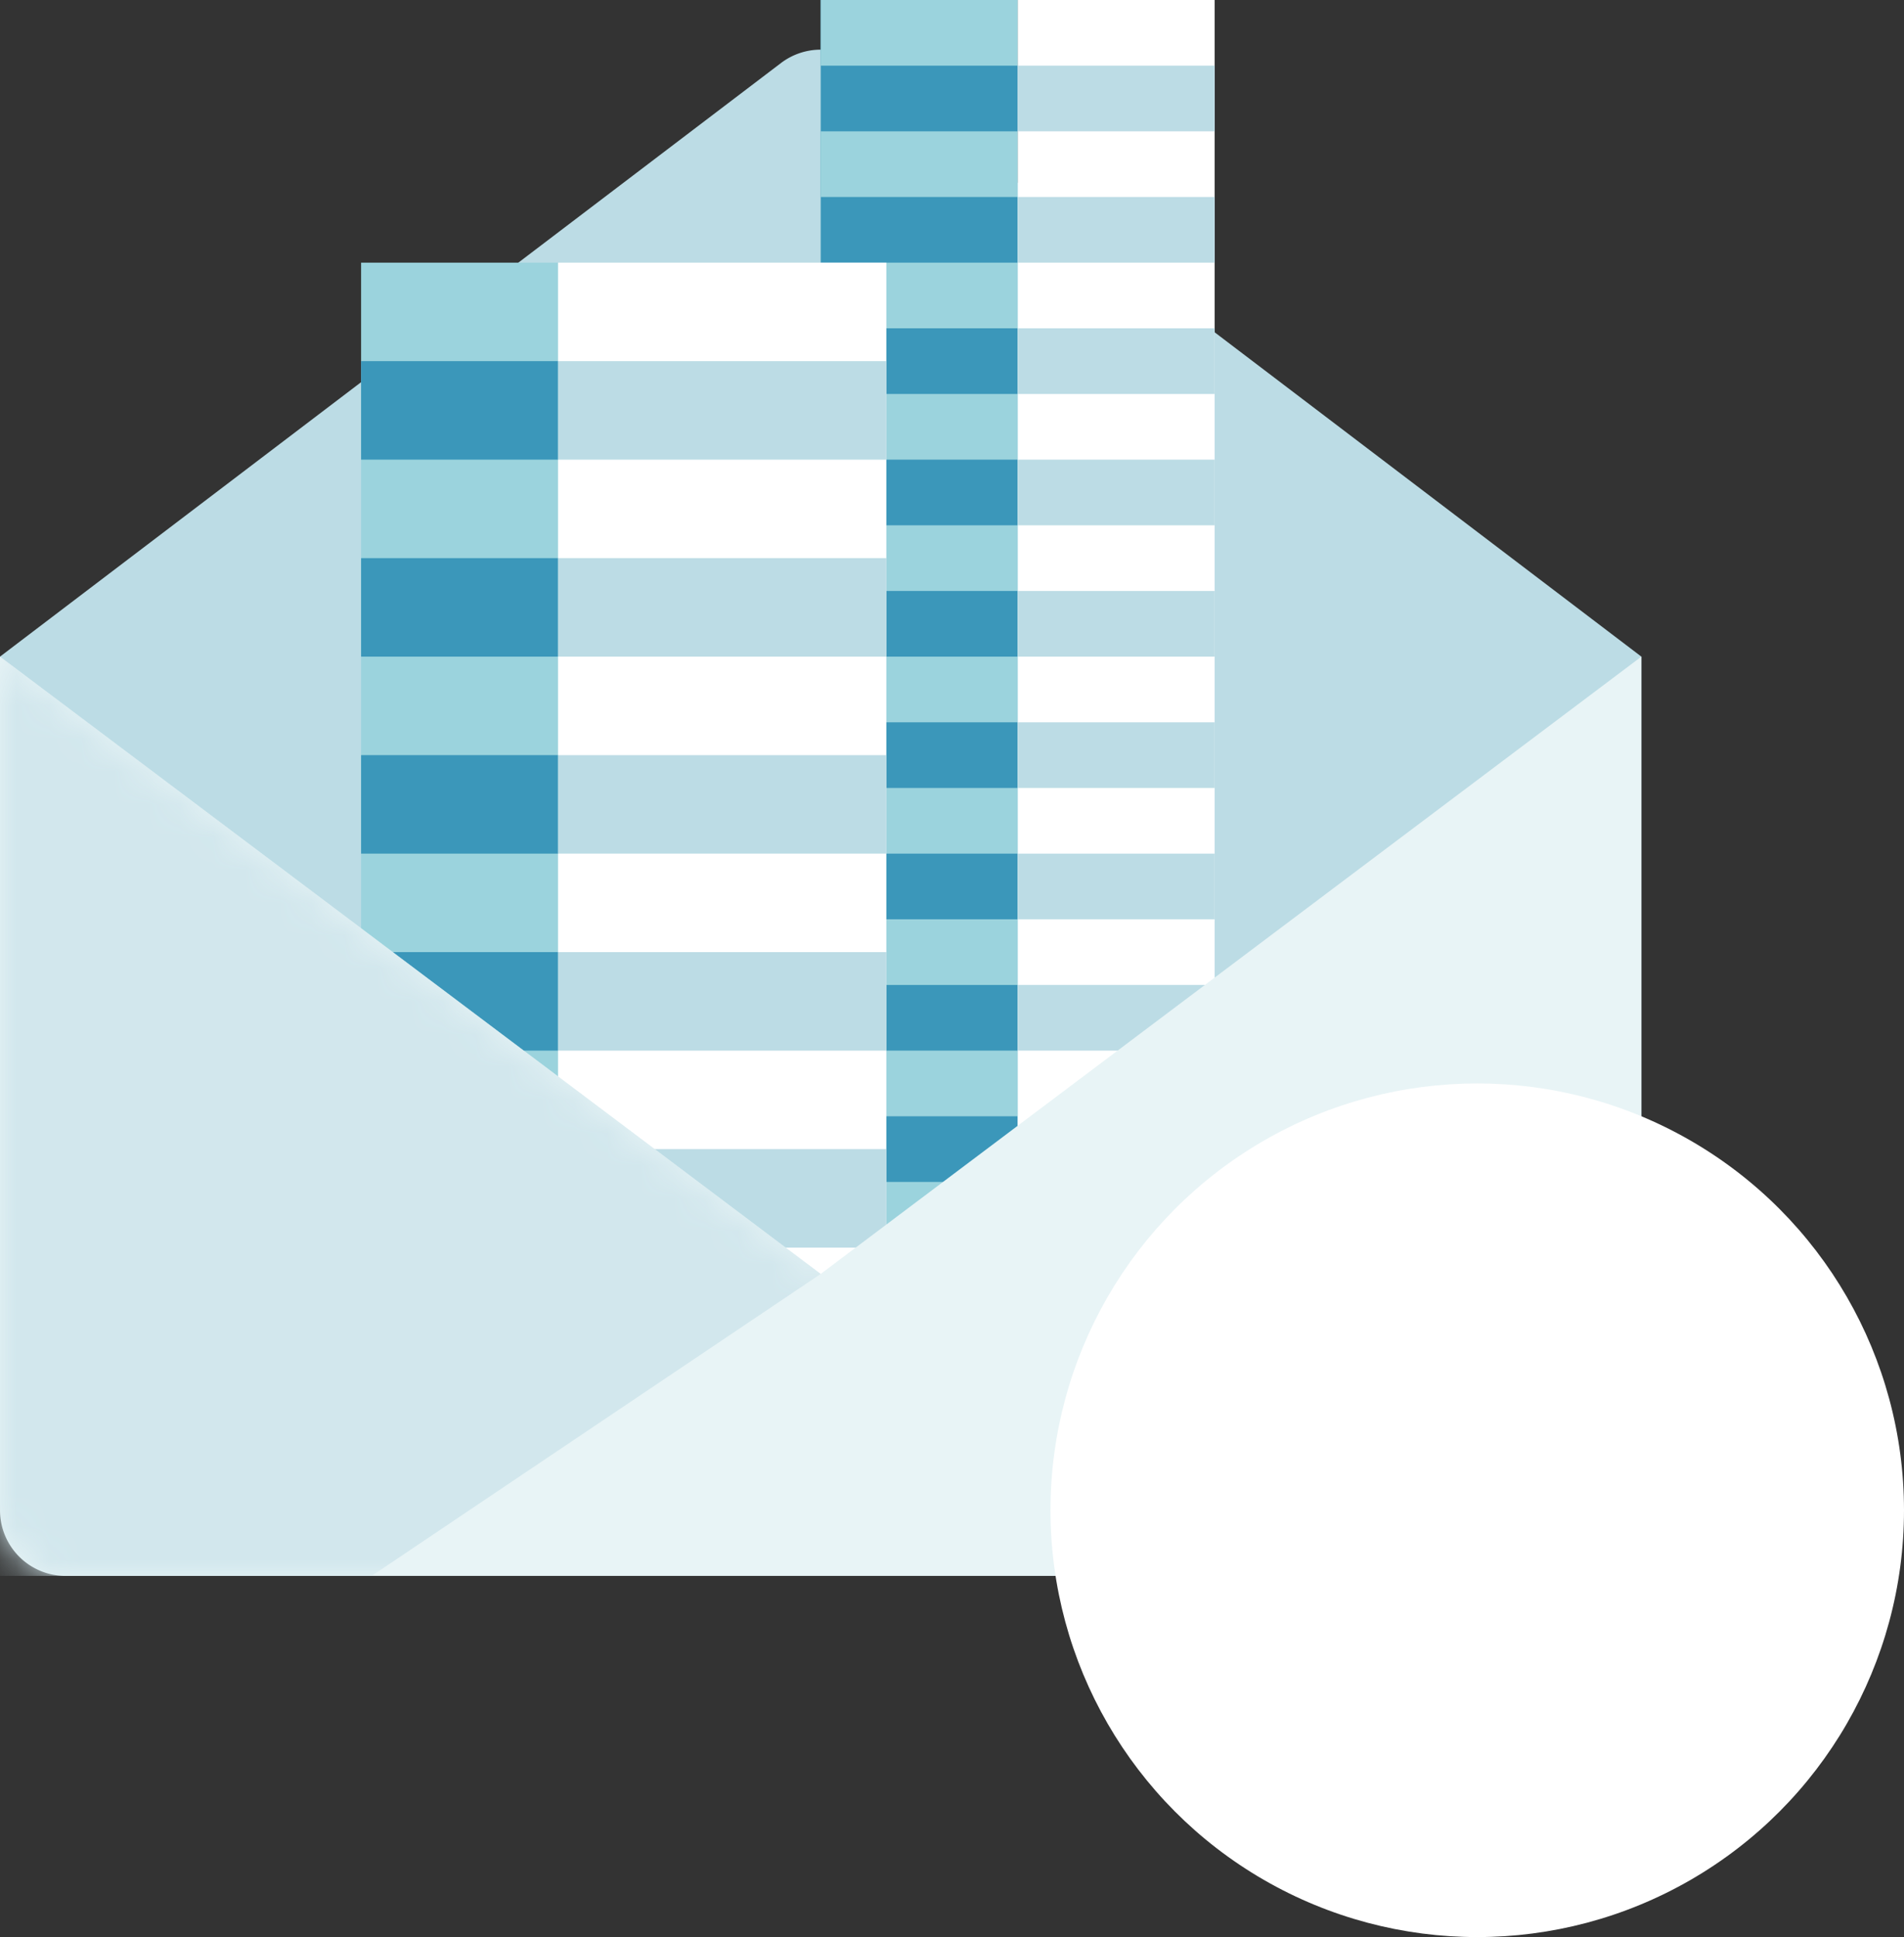
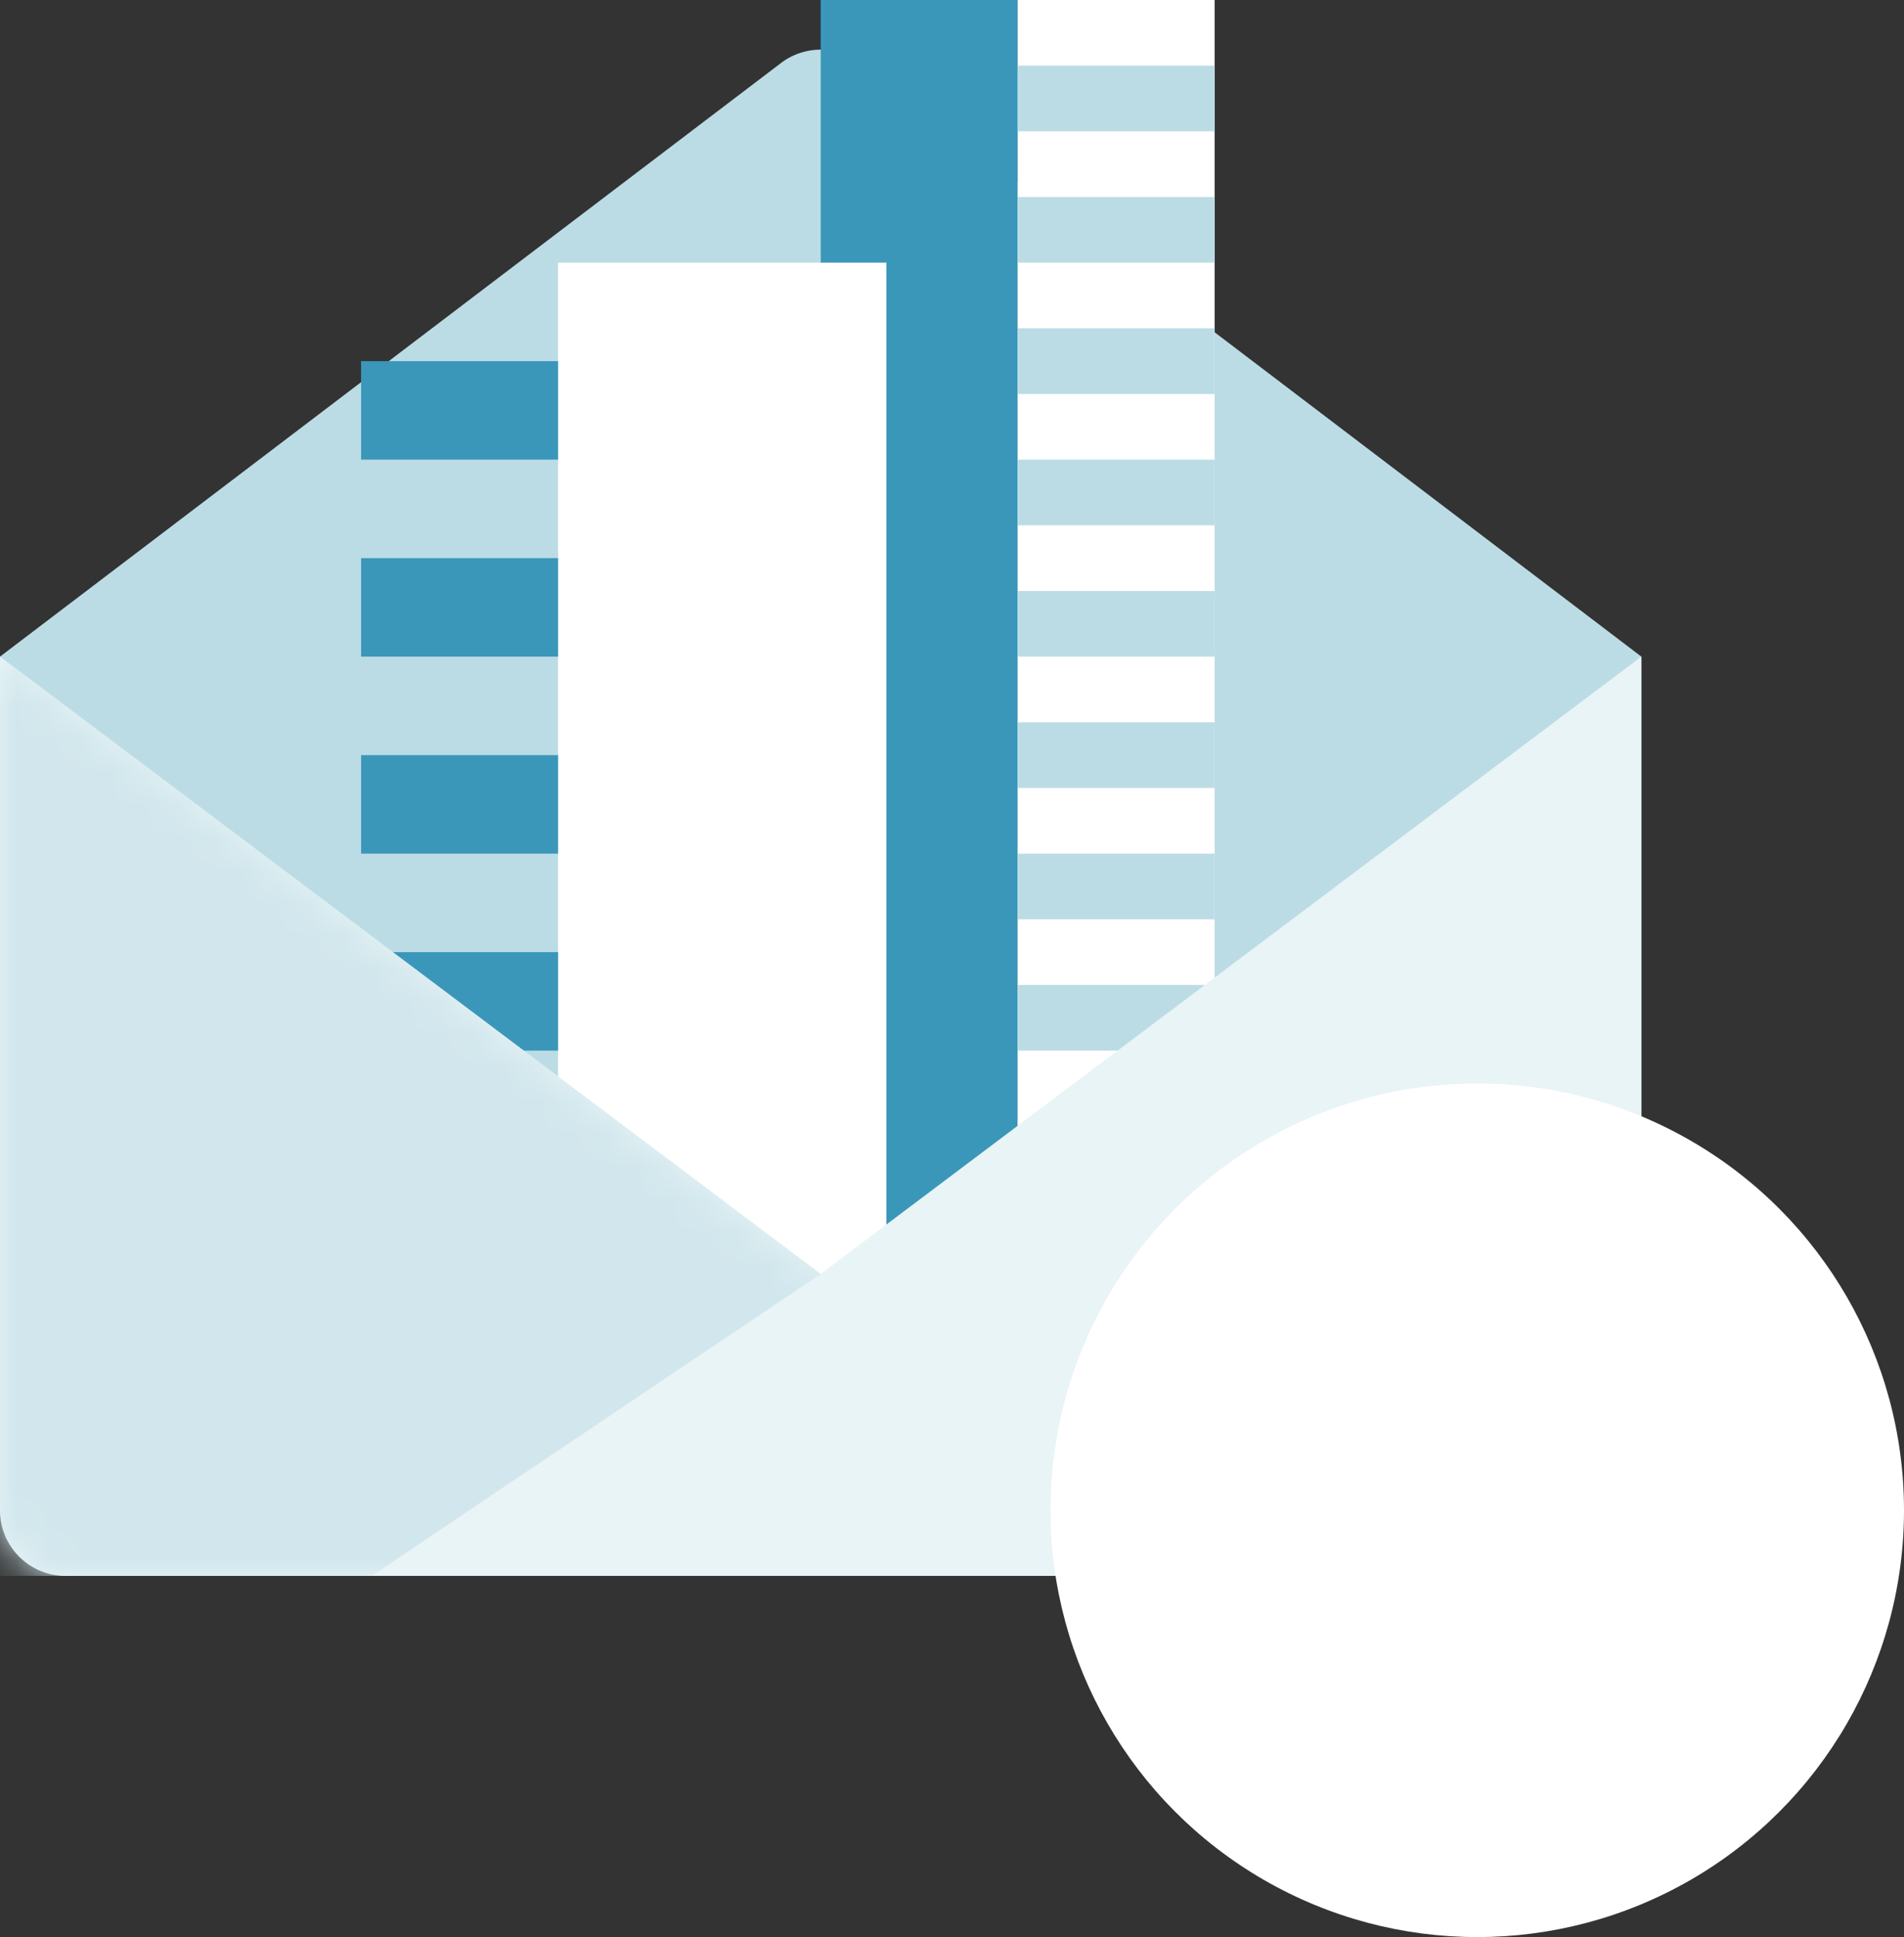
<svg xmlns="http://www.w3.org/2000/svg" xmlns:xlink="http://www.w3.org/1999/xlink" width="58" height="59" viewBox="0 0 58 59">
  <rect x="0" y="0" width="58" height="59" fill="#333333" stroke="none" />
  <defs>
    <path id="a" d="M0 0l25 18.802L50 0v26a2 2 0 0 1-2 2H2a2 2 0 0 1-2-2V0z" />
  </defs>
  <g fill="none" fill-rule="evenodd">
    <path fill="#BCDCE5" d="M50 20L26.21 1.92a2 2 0 0 0-2.42 0L0 20v25.014h50V20z" />
    <path fill="#3B97BA" d="M25 0h6v40h-6z" />
    <path fill="#FFF" d="M31 0h6v37h-6z" />
    <path fill="#BCDCE5" d="M31 2h6v2h-6V2zm0 28h6v2h-6v-2zm0-4h6v2h-6v-2zm0-4h6v2h-6v-2zm0-16h6v2h-6V6zm0 4h6v2h-6v-2zm0 4h6v2h-6v-2zm0 4h6v2h-6v-2z" />
-     <path fill="#9BD3DD" d="M25 4h6v2h-6V4zm0-4h6v2h-6V0zm0 36h6v2h-6v-2zm0-4h6v2h-6v-2zm0-4h6v2h-6v-2zm0-4h6v2h-6v-2zm0-16h6v2h-6V8zm0 4h6v2h-6v-2zm0 4h6v2h-6v-2zm0 4h6v2h-6v-2z" />
    <g>
-       <path fill="#9BD3DD" d="M11 8h6v28h-6z" />
      <path fill="#FFF" d="M17 8h10v36H17z" />
      <path fill="#3B97BA" d="M11 11h6v3h-6v-3zm0 24h6v3h-6v-3zm0-18h6v3h-6v-3zm0 6h6v3h-6v-3zm0 6h6v3h-6v-3z" />
-       <path fill="#BCDCE5" d="M17 11h10v3H17v-3zm0 30h10v3H17v-3zm0-24h10v3H17v-3zm0 6h10v3H17v-3zm0 12h10v3H17v-3zm0-6h10v3H17v-3z" />
    </g>
    <g transform="translate(0 20)">
      <mask id="b" fill="#fff">
        <use xlink:href="#a" />
      </mask>
      <use fill="#E8F4F6" xlink:href="#a" />
      <path fill="#D2E7ED" d="M25 18.802L11.32 28H0V0z" mask="url(#b)" />
    </g>
    <circle cx="45" cy="46" r="13" fill="#FFF" />
  </g>
</svg>